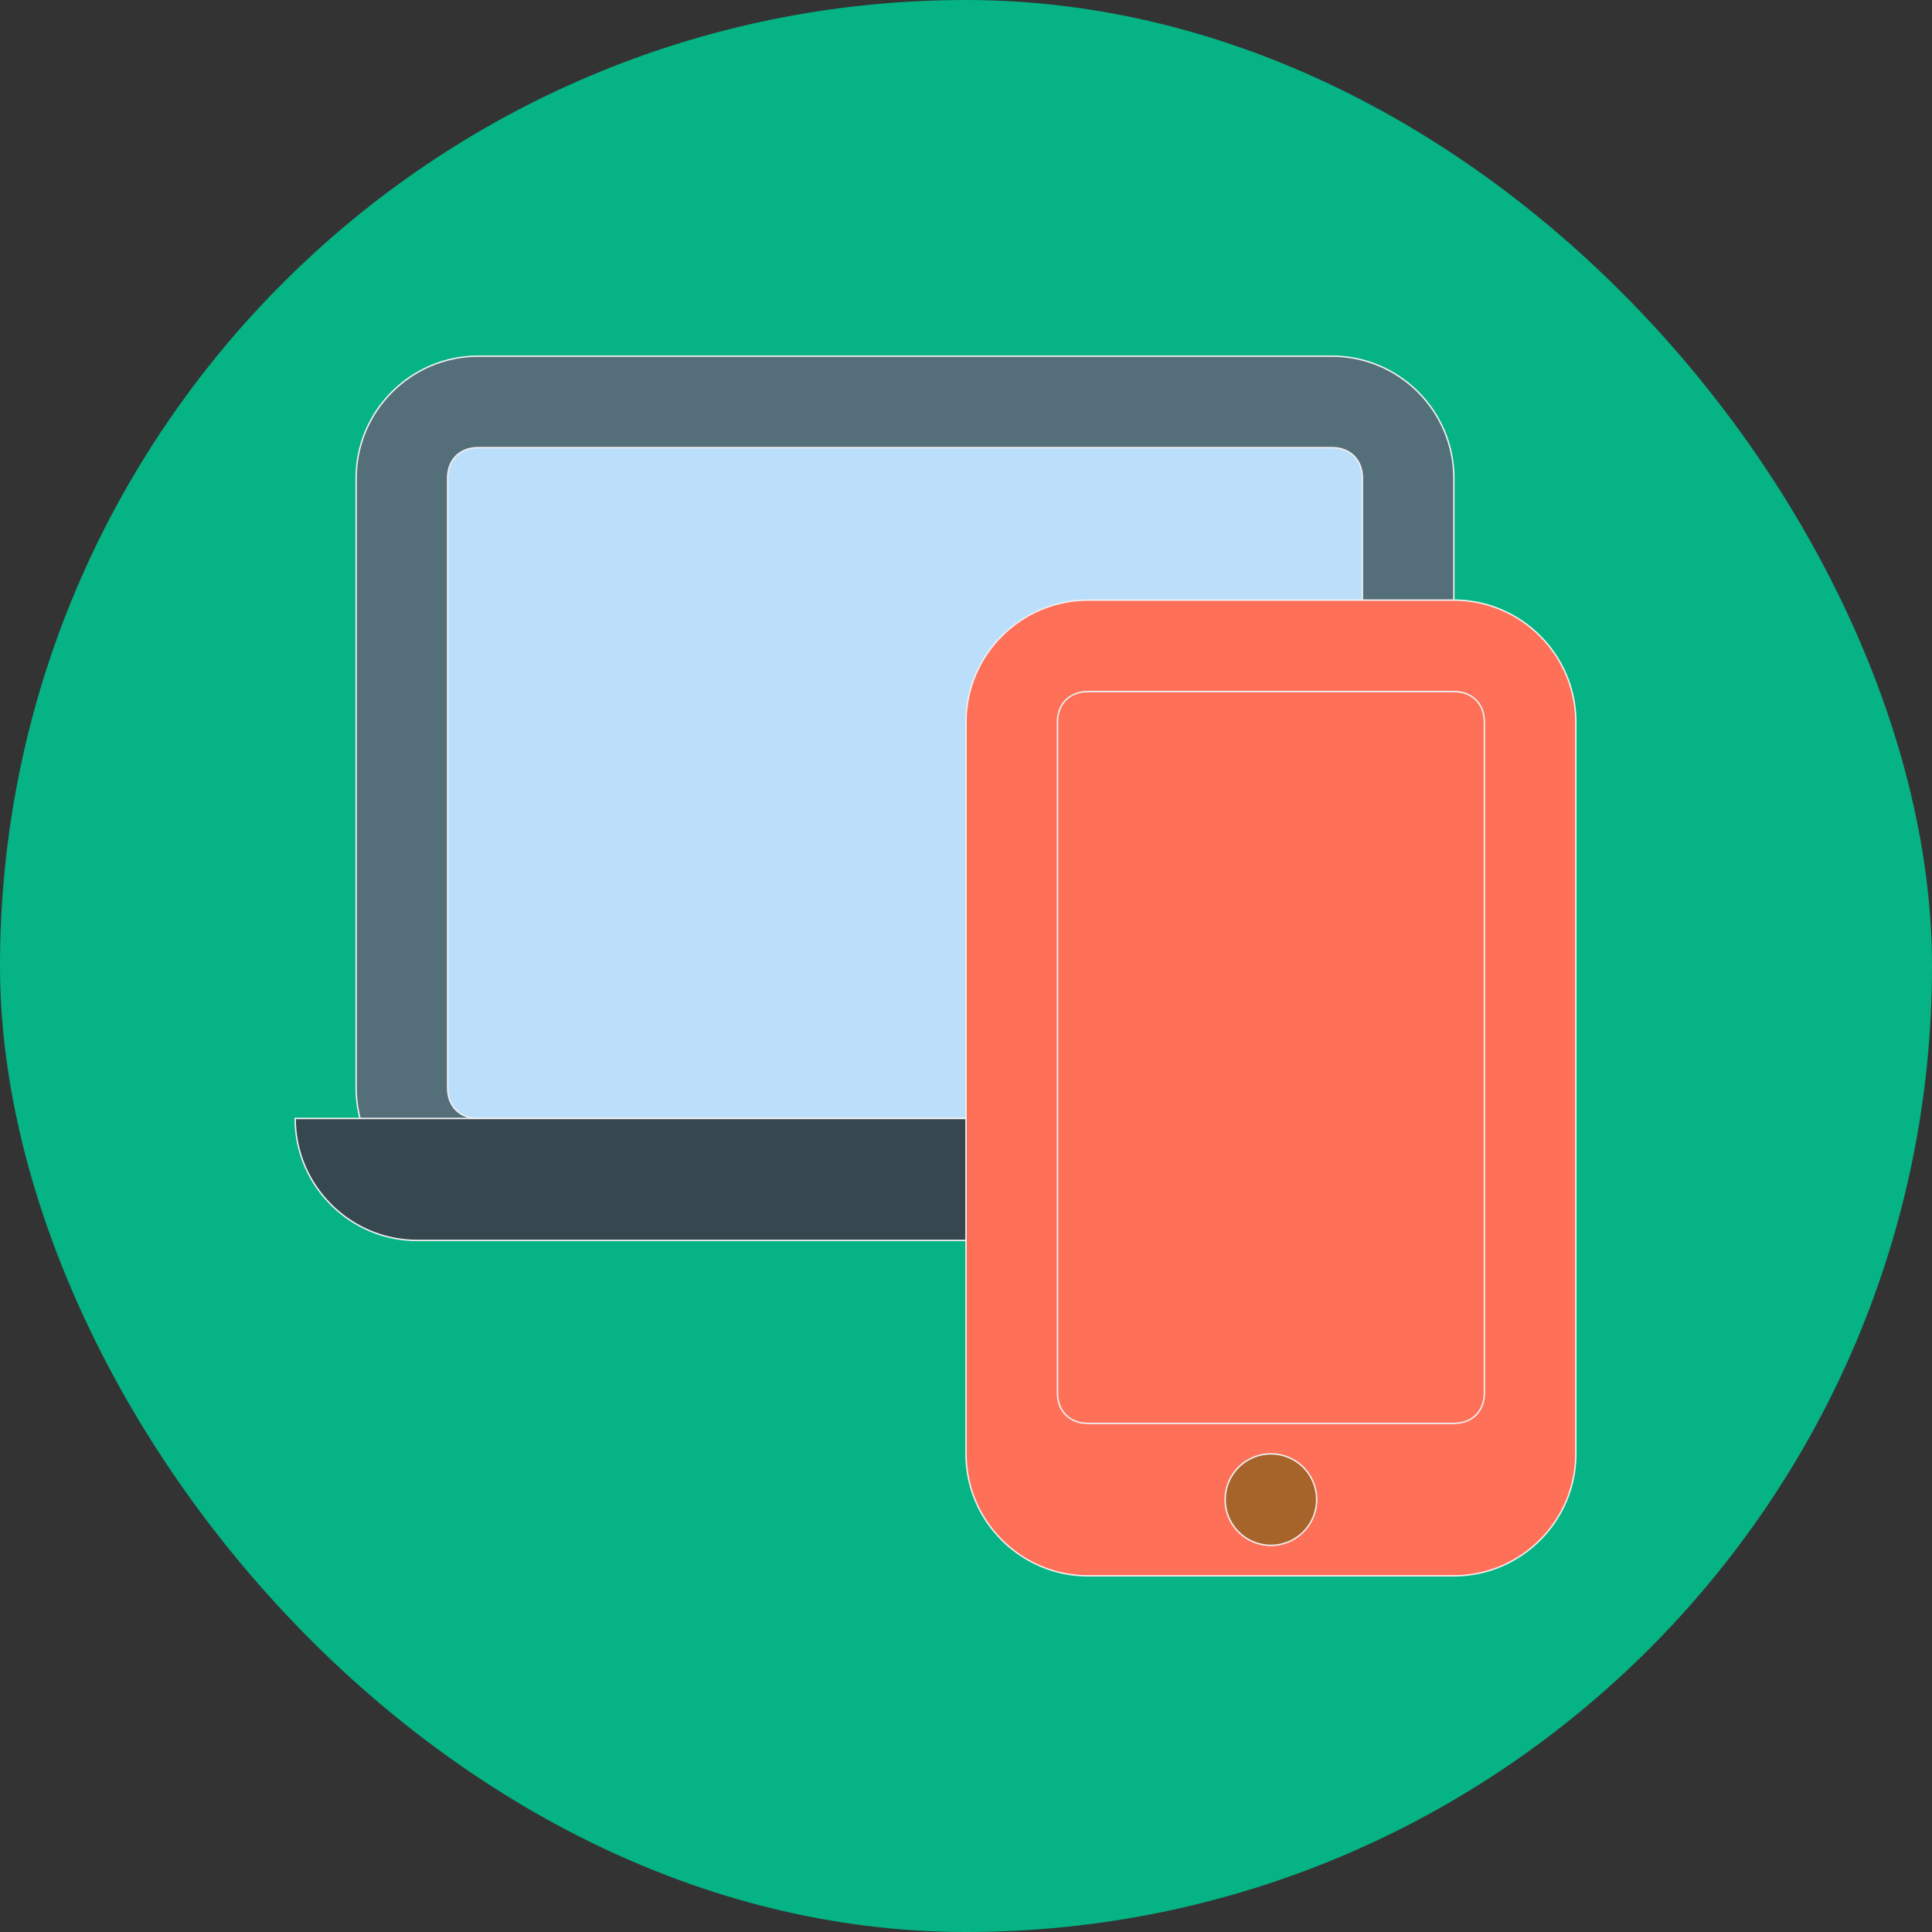
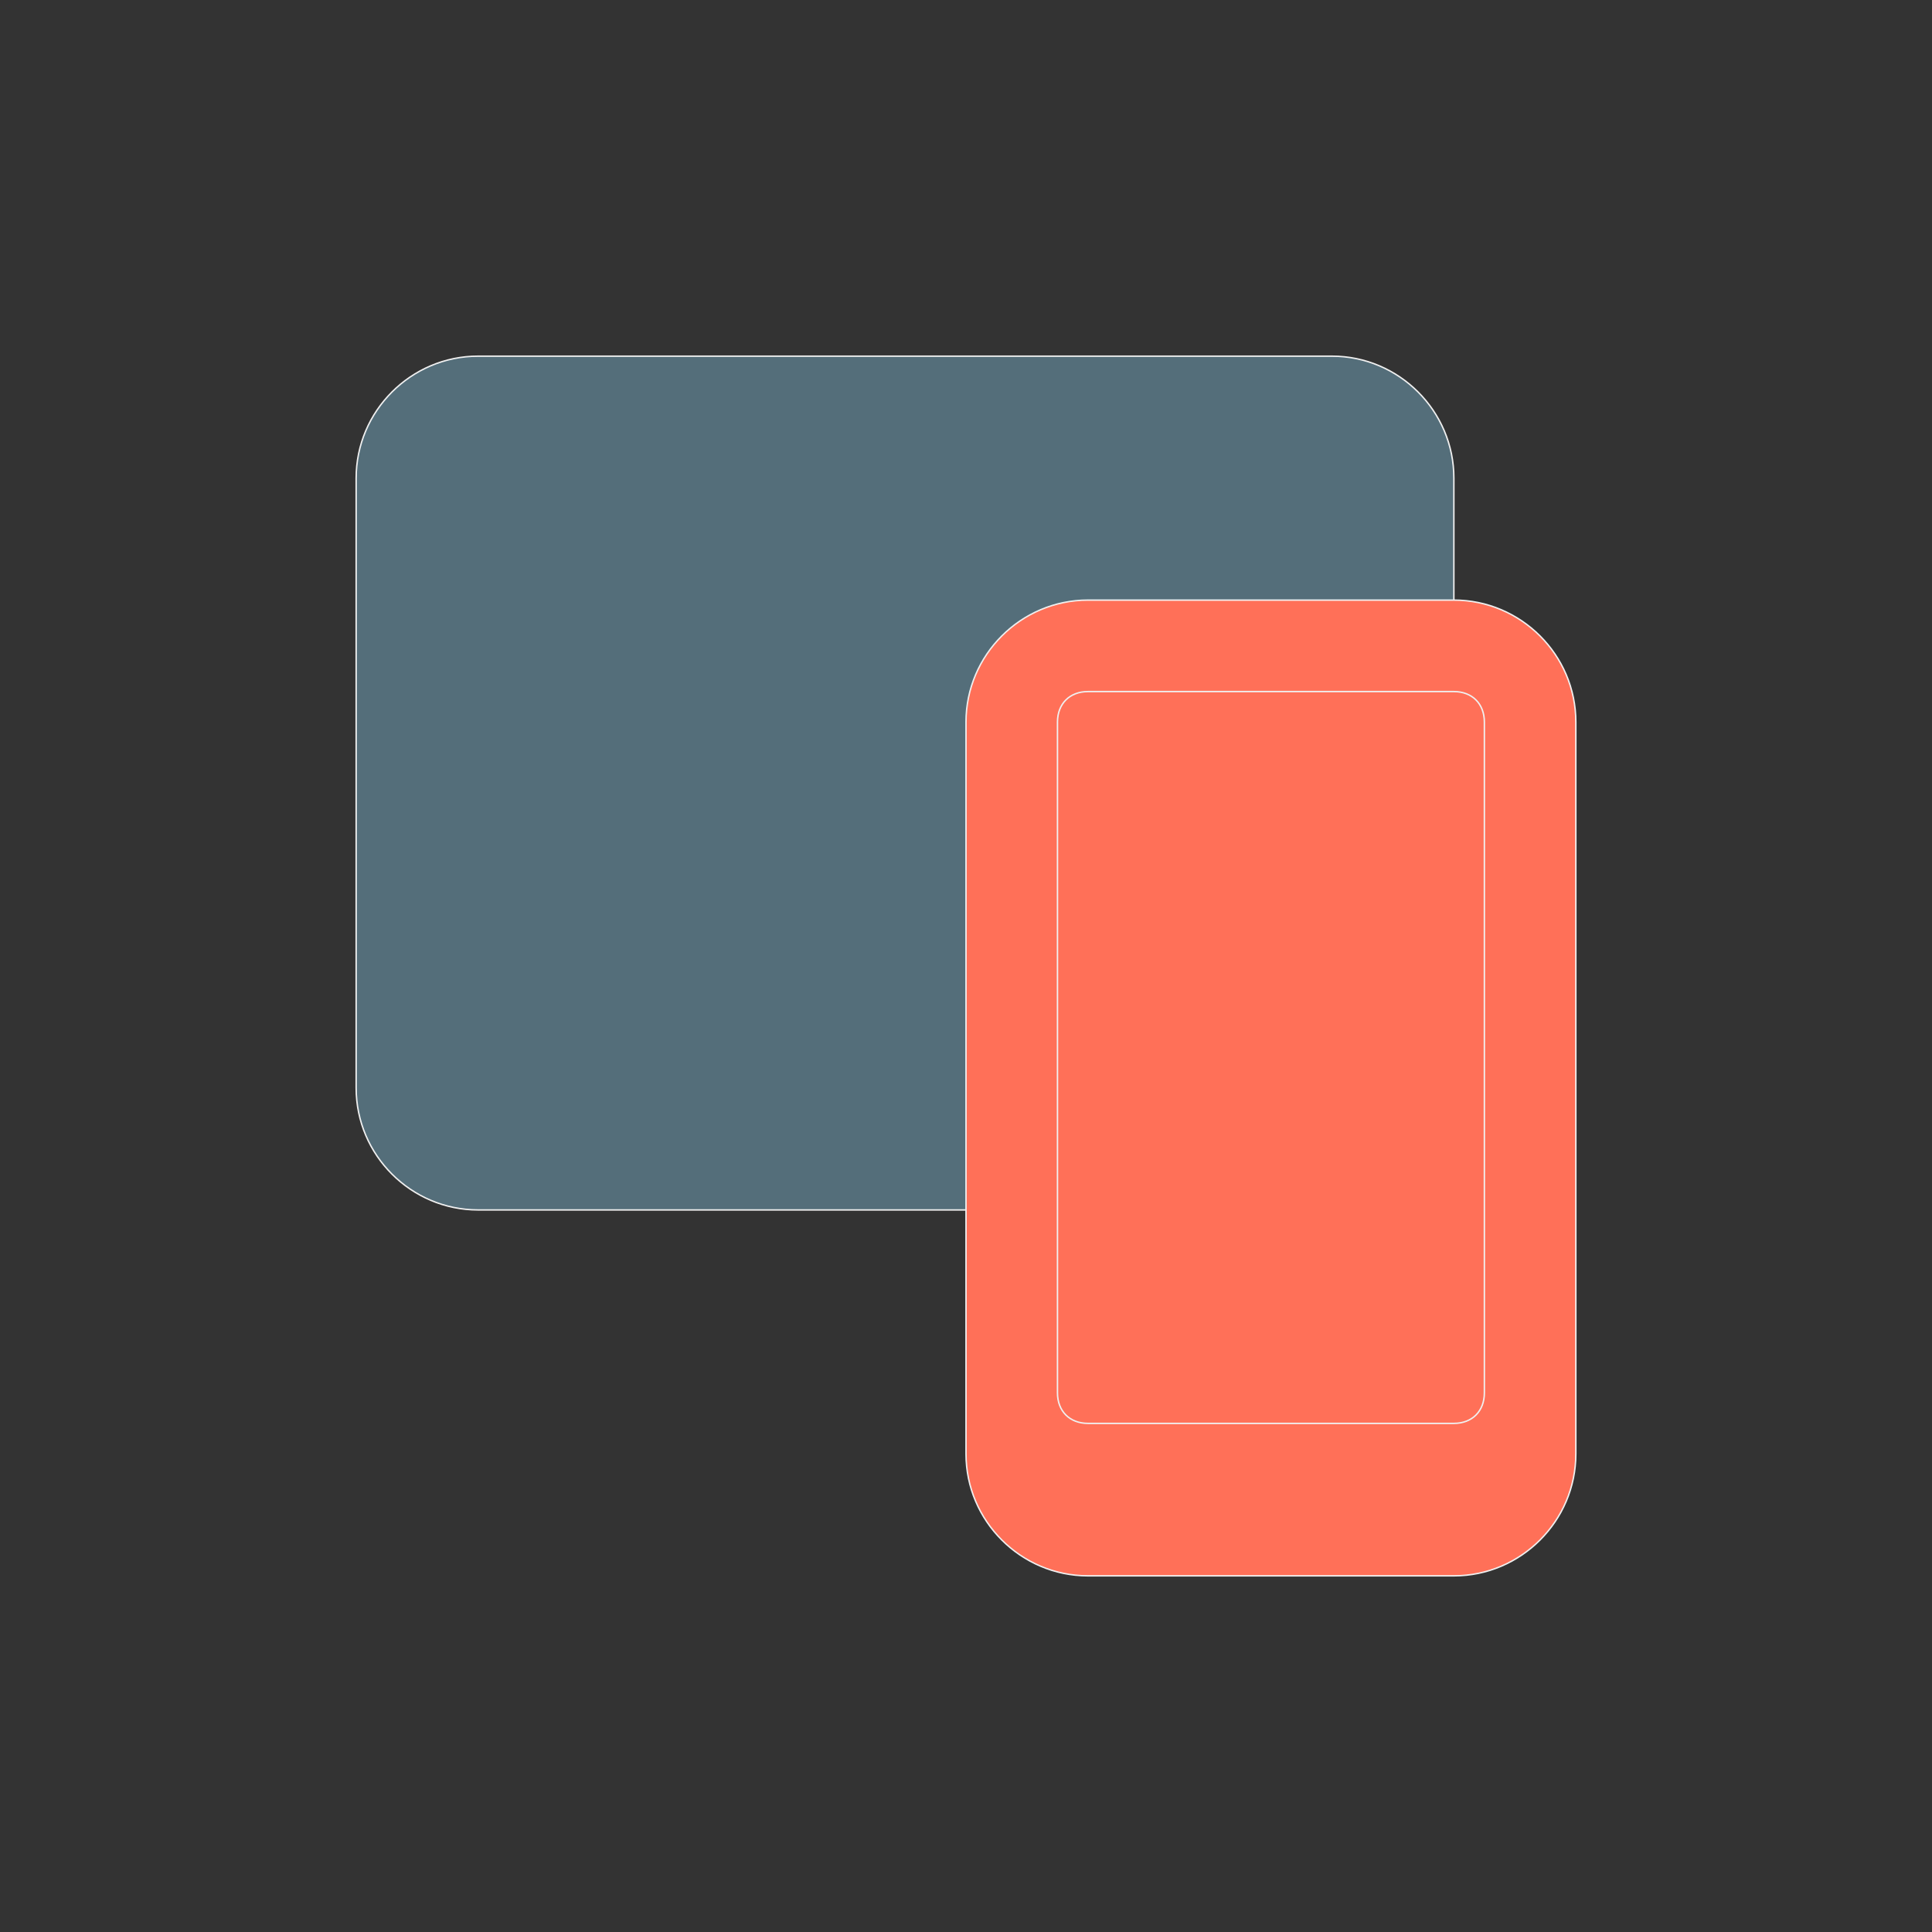
<svg xmlns="http://www.w3.org/2000/svg" viewBox="-163.84 -163.84 1351.68 1351.68" class="icon" version="1.1" fill="#f0f0f0" stroke="#f0f0f0">
  <rect x="-163.84" y="-163.84" width="1351.68" height="1351.68" fill="#333333" stroke="none" />
  <g id="SVGRepo_bgCarrier" stroke-width="0">
-     <rect x="-163.84" y="-163.84" width="1351.68" height="1351.68" rx="675.84" fill="#05B384" strokewidth="0" />
-   </g>
+     </g>
  <g id="SVGRepo_tracerCarrier" stroke-linecap="round" stroke-linejoin="round" />
  <g id="SVGRepo_iconCarrier">
    <path d="M85.333 597.333V170.667c0-46.933 38.4-85.333 85.333-85.333h597.333c46.933 0 85.333 38.4 85.333 85.333v426.667c0 46.933-38.4 85.333-85.333 85.333H170.667c-46.933 0-85.333-38.4-85.333-85.333z" fill="#546E7A" />
-     <path d="M768 149.333H170.667c-12.8 0-21.333 8.533-21.333 21.333v426.667c0 12.8 8.533 21.333 21.333 21.333h597.333c12.8 0 21.333-8.533 21.333-21.333V170.667c0-12.8-8.533-21.333-21.333-21.333z" fill="#BBDEFB" />
-     <path d="M810.667 704H128c-46.933 0-85.333-38.4-85.333-85.333h853.333c0 46.933-38.4 85.333-85.333 85.333z" fill="#37474F" />
    <path d="M512 853.333V341.333c0-46.933 38.4-85.333 85.333-85.333h256c46.933 0 85.333 38.4 85.333 85.333v512c0 46.933-38.4 85.333-85.333 85.333H597.333c-46.933 0-85.333-38.4-85.333-85.333z" fill="#FF7058" />
    <path d="M853.333 320H597.333c-12.8 0-21.333 8.533-21.333 21.333v469.333c0 12.8 8.533 21.333 21.333 21.333h256c12.8 0 21.333-8.533 21.333-21.333V341.333c0-12.8-8.533-21.333-21.333-21.333z" fill="#FF7058FF3E0" />
-     <path d="M725.333 885.333m-32 0a32 32 0 1 0 64 0 32 32 0 1 0-64 0Z" fill="#A6642A" />
  </g>
</svg>